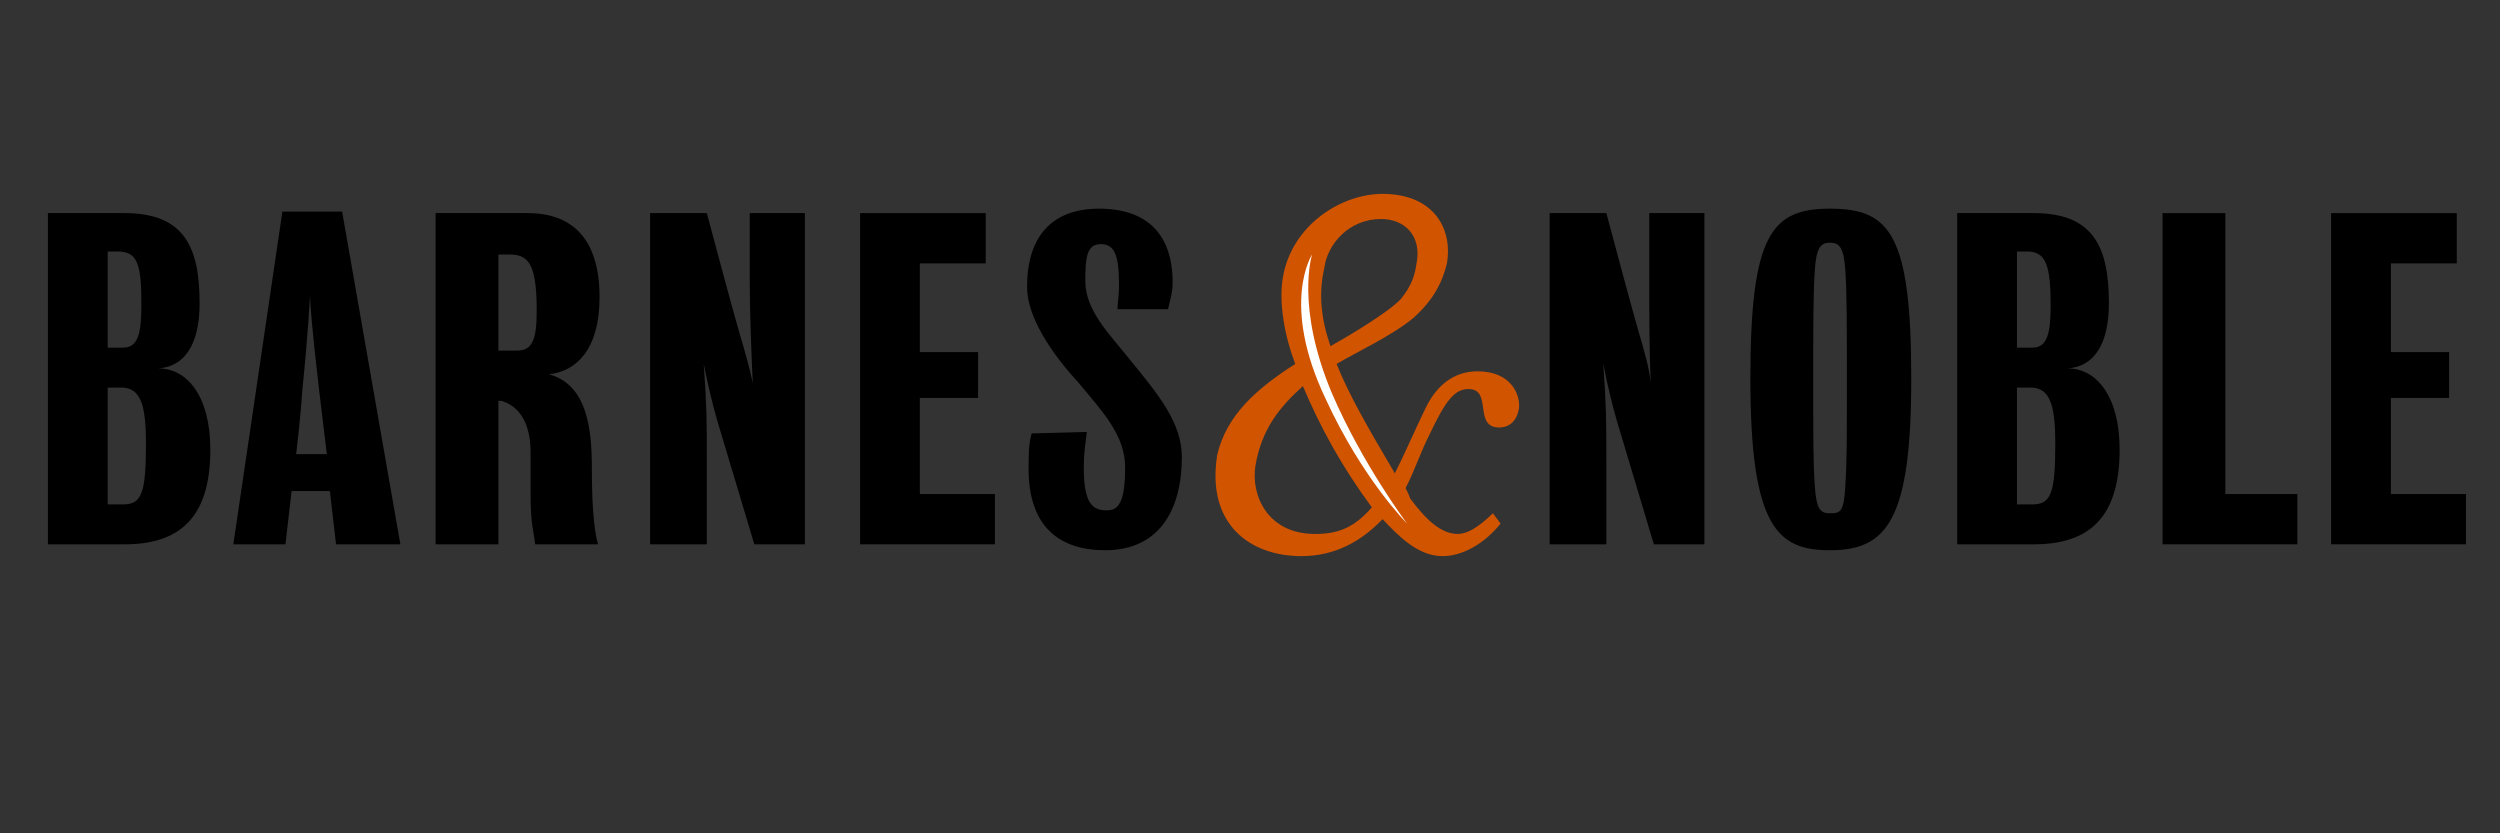
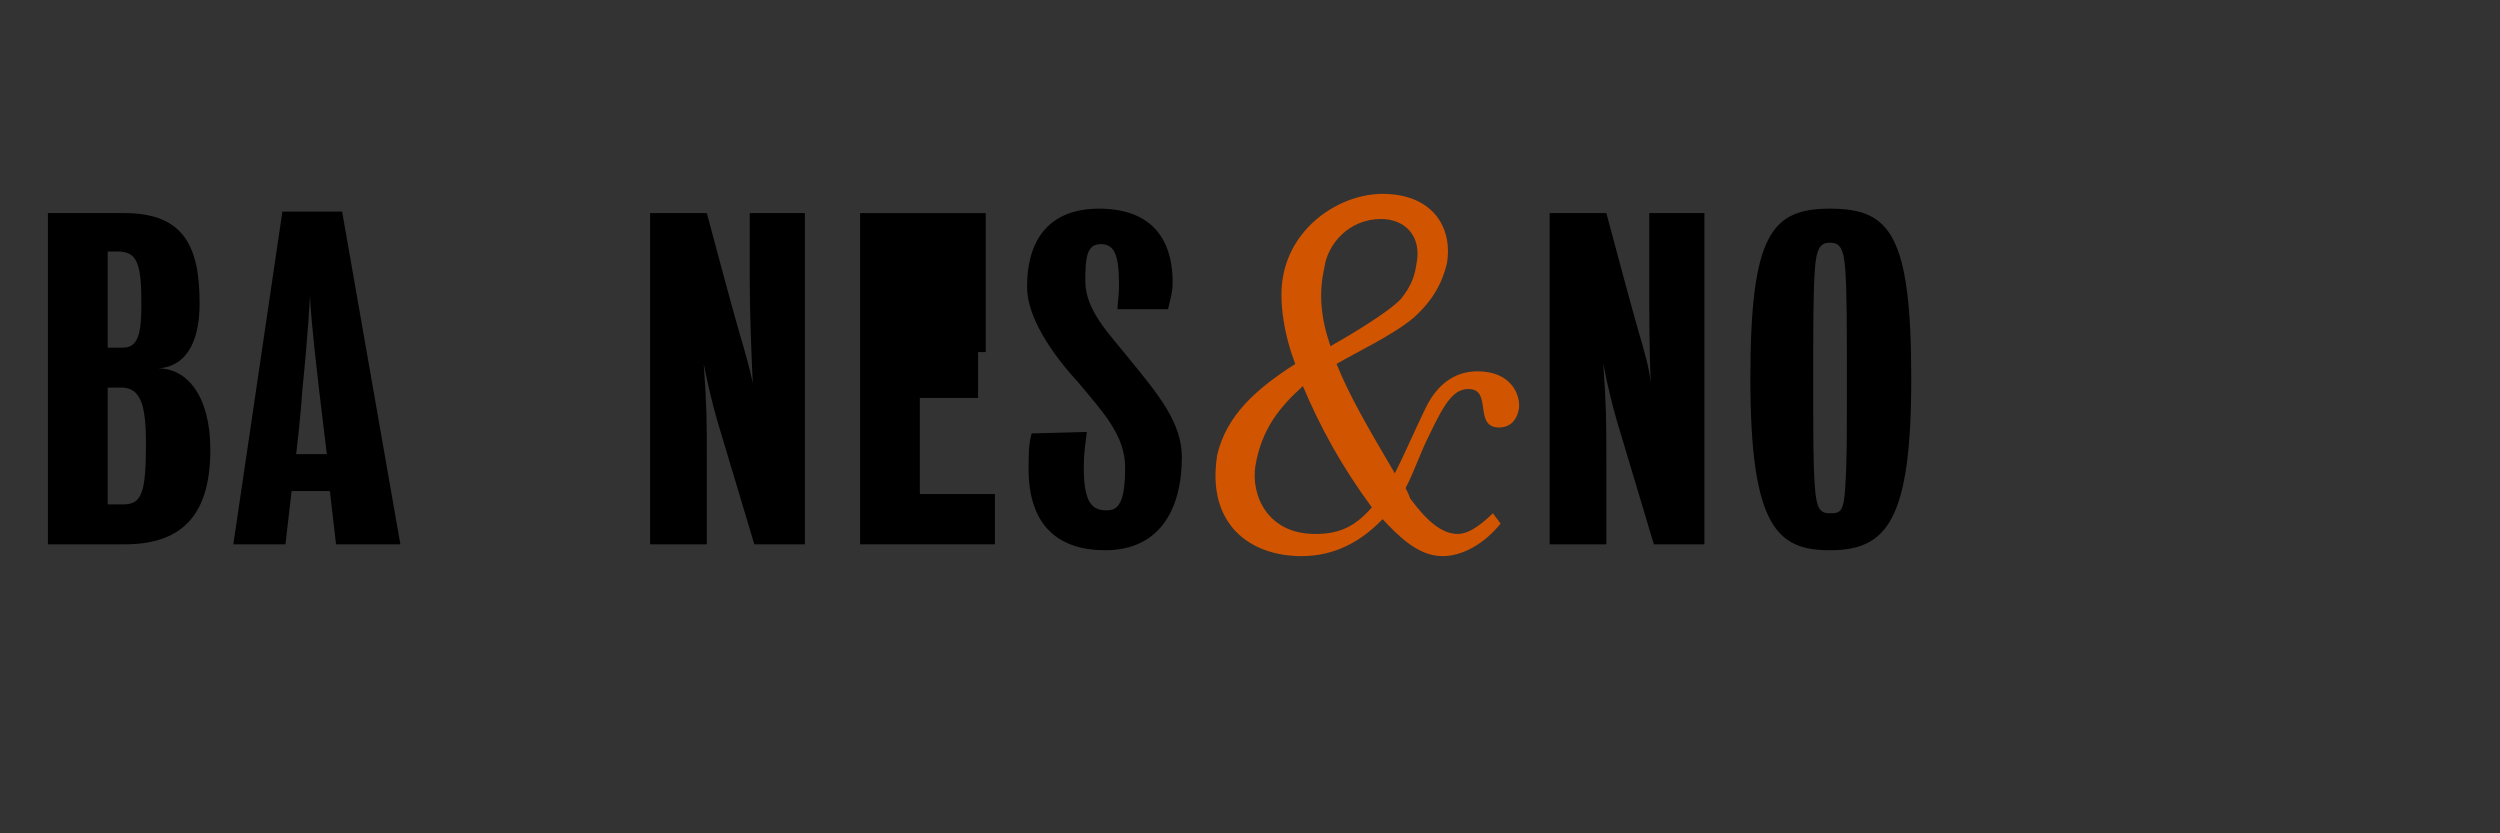
<svg xmlns="http://www.w3.org/2000/svg" width="180" height="60" viewBox="0 0 180 60" fill="none">
  <rect x="0" y="0" width="180" height="60" fill="#333333" stroke="none" />
  <path d="M15.144 32.377C15.144 37.382 12.827 39.191 8.966 39.191H3.449V15.343H8.966C13.268 15.343 14.372 17.792 14.372 21.838C14.372 24.819 13.268 26.416 11.393 26.522C13.489 26.522 15.144 28.545 15.144 32.377V32.377ZM7.752 27.906V36.317H8.855C10.179 36.317 10.51 35.571 10.51 31.952C10.51 29.29 10.179 27.906 8.745 27.906H7.752ZM7.752 18.111V25.031H8.855C9.958 25.031 10.179 23.967 10.179 21.944C10.179 19.175 9.959 18.111 8.524 18.111H7.752Z" fill="black" />
-   <path d="M39.526 26.948C42.284 27.693 42.615 30.887 42.615 33.762C42.615 35.998 42.725 38.02 43.057 39.19H38.534C38.423 38.232 38.203 37.807 38.203 35.57C38.203 34.718 38.203 33.762 38.203 32.59C38.203 30.674 37.541 29.29 36.107 28.863H35.886V39.19H31.363V15.343H37.983C41.072 15.343 43.168 17.046 43.168 21.411C43.167 25.138 41.512 26.735 39.526 26.948ZM35.885 18.324V25.244H37.209C38.313 25.244 38.644 24.499 38.644 22.37C38.644 18.856 37.981 18.324 36.658 18.324H35.885V18.324Z" fill="black" />
  <path d="M50.67 26.203C50.891 29.396 50.891 30.248 50.891 33.123C50.891 34.932 50.891 39.19 50.891 39.19H46.809V15.343H50.891C50.891 15.343 52.766 22.37 53.207 23.86C53.649 25.351 53.98 26.521 54.2 27.586C54.09 25.244 53.98 22.37 53.98 20.027C53.98 18.218 53.98 15.343 53.98 15.343H57.952V39.19H54.311C54.311 39.19 52.105 31.844 51.663 30.354C51.332 29.183 51.001 27.906 50.67 26.203V26.203Z" fill="black" />
-   <path d="M66.228 35.571H71.634V39.191H61.926V15.343H70.972V18.963H66.228V25.351H70.421V28.651H66.228V35.571Z" fill="black" />
+   <path d="M66.228 35.571H71.634V39.191H61.926V15.343H70.972V18.963V25.351H70.421V28.651H66.228V35.571Z" fill="black" />
  <path d="M78.032 33.655C78.032 36.317 78.693 36.743 79.686 36.743C80.459 36.743 81.01 36.317 81.01 33.655C81.01 31.313 79.356 29.61 77.59 27.48C75.825 25.564 73.949 22.902 73.949 20.667C73.949 17.047 75.715 15.024 79.134 15.024C82.555 15.024 84.43 16.834 84.43 20.348C84.43 21.093 84.21 21.732 84.099 22.264H80.459C80.459 21.838 80.569 21.305 80.569 20.561C80.569 18.325 80.238 17.579 79.245 17.579C78.252 17.579 78.142 18.537 78.142 20.241C78.142 22.37 79.907 24.074 81.341 25.883C83.438 28.439 85.093 30.462 85.093 32.91C85.093 36.743 83.437 39.617 79.576 39.617C76.266 39.617 74.059 37.915 74.059 33.763C74.059 32.804 74.059 31.953 74.28 31.207L78.252 31.1C78.141 32.058 78.032 32.59 78.032 33.655V33.655Z" fill="black" />
  <path d="M115.437 26.203C115.657 29.396 115.657 30.248 115.657 33.123C115.657 34.932 115.657 39.19 115.657 39.19H111.574V15.343H115.657C115.657 15.343 117.532 22.37 117.973 23.86C118.416 25.351 118.745 26.521 118.856 27.586C118.746 25.244 118.746 22.37 118.746 20.027C118.746 18.218 118.746 15.343 118.746 15.343H122.718V39.19H119.078C119.078 39.19 116.871 31.844 116.43 30.354C116.097 29.183 115.767 27.906 115.437 26.203V26.203Z" fill="black" />
  <path d="M137.611 27.268C137.611 37.488 135.846 39.617 131.764 39.617C128.013 39.617 126.027 38.02 126.027 27.268C126.027 16.834 127.572 15.024 131.764 15.024C136.067 15.024 137.611 16.834 137.611 27.268ZM132.976 27.268C132.976 23.541 132.976 21.199 132.867 19.496C132.757 17.793 132.425 17.473 131.764 17.473C131.101 17.473 130.771 17.792 130.662 19.496C130.552 21.2 130.552 23.541 130.552 27.268C130.552 31.633 130.552 33.336 130.662 34.933C130.771 36.743 131.102 36.956 131.764 36.956C132.537 36.956 132.757 36.85 132.867 34.933C132.976 33.23 132.976 31.633 132.976 27.268Z" fill="black" />
-   <path d="M152.613 32.377C152.613 37.382 150.296 39.191 146.435 39.191H140.918V15.343H146.435C150.738 15.343 151.841 17.792 151.841 21.838C151.841 24.819 150.738 26.416 148.862 26.522C150.959 26.522 152.613 28.545 152.613 32.377V32.377ZM145.221 27.906V36.317H146.325C147.647 36.317 147.981 35.571 147.981 31.952C147.981 29.29 147.649 27.906 146.215 27.906H145.221ZM145.221 18.111V25.031H146.325C147.426 25.031 147.647 23.967 147.647 21.944C147.647 19.175 147.317 18.111 145.993 18.111H145.221V18.111Z" fill="black" />
-   <path d="M160.226 35.571H165.411V39.191H155.703V15.343H160.226V35.571Z" fill="black" />
-   <path d="M172.144 35.571H177.55V39.191H167.84V15.343H176.888V18.963H172.144V25.351H176.336V28.651H172.144V35.571Z" fill="black" />
  <path d="M16.801 39.191L20.331 15.237H24.634L28.827 39.191H24.194L23.752 35.358H20.994L20.553 39.191H16.801V39.191ZM21.324 32.697H23.531C23.531 32.697 23.2 29.93 22.98 28.119C22.869 27.055 22.428 23.541 22.317 21.306C22.207 23.648 21.876 27.055 21.765 28.119C21.656 29.929 21.324 32.697 21.324 32.697Z" fill="black" />
  <path d="M106.386 26.735C104.621 26.735 103.408 27.799 102.635 29.396C101.863 30.993 100.98 33.016 100.428 34.08C98.553 30.887 97.118 28.438 96.235 26.203C97.669 25.351 100.207 24.18 101.752 22.902C103.186 21.624 103.848 20.347 104.179 18.963C104.621 16.301 103.076 13.959 99.546 13.959C96.567 13.959 93.036 16.195 92.376 19.921C92.045 21.731 92.485 24.179 93.258 26.202C90.61 27.905 88.293 29.822 87.632 32.803C86.859 37.807 90.059 40.041 93.7 40.041C96.128 40.041 98.002 38.977 99.547 37.38C100.649 38.551 102.085 40.041 103.85 40.041C105.285 40.041 106.829 39.189 108.043 37.7L107.491 36.955C106.389 38.018 105.616 38.444 104.954 38.444C103.74 38.444 102.637 37.38 101.533 35.89C101.424 35.569 101.313 35.355 101.202 35.143C101.865 33.866 102.305 32.482 102.967 31.204C104.071 28.862 104.733 28.01 105.727 28.01C107.491 28.01 106.057 30.778 107.934 30.778C108.816 30.778 109.257 30.14 109.367 29.394C109.475 28.438 108.814 26.735 106.386 26.735V26.735ZM95.353 19.282C95.574 17.579 97.118 15.769 99.435 15.769C101.2 15.769 102.414 17.047 101.972 19.07C101.863 19.815 101.642 20.56 100.87 21.518C99.988 22.476 97.118 24.18 95.795 24.925C95.132 23.009 94.912 21.199 95.353 19.282ZM94.692 38.446C91.272 38.446 90.059 35.68 90.388 33.548C90.83 30.887 92.154 29.29 93.808 27.799C95.022 30.674 96.567 33.548 98.774 36.53C97.56 37.913 96.457 38.446 94.692 38.446Z" fill="#D15400" />
-   <path d="M94.472 18.324C94.472 18.324 92.155 21.838 95.465 28.758C98.113 34.507 101.312 37.701 101.312 37.701C101.312 37.701 98.112 33.443 95.906 28.333C93.257 22.05 94.472 18.324 94.472 18.324Z" fill="white" />
</svg>